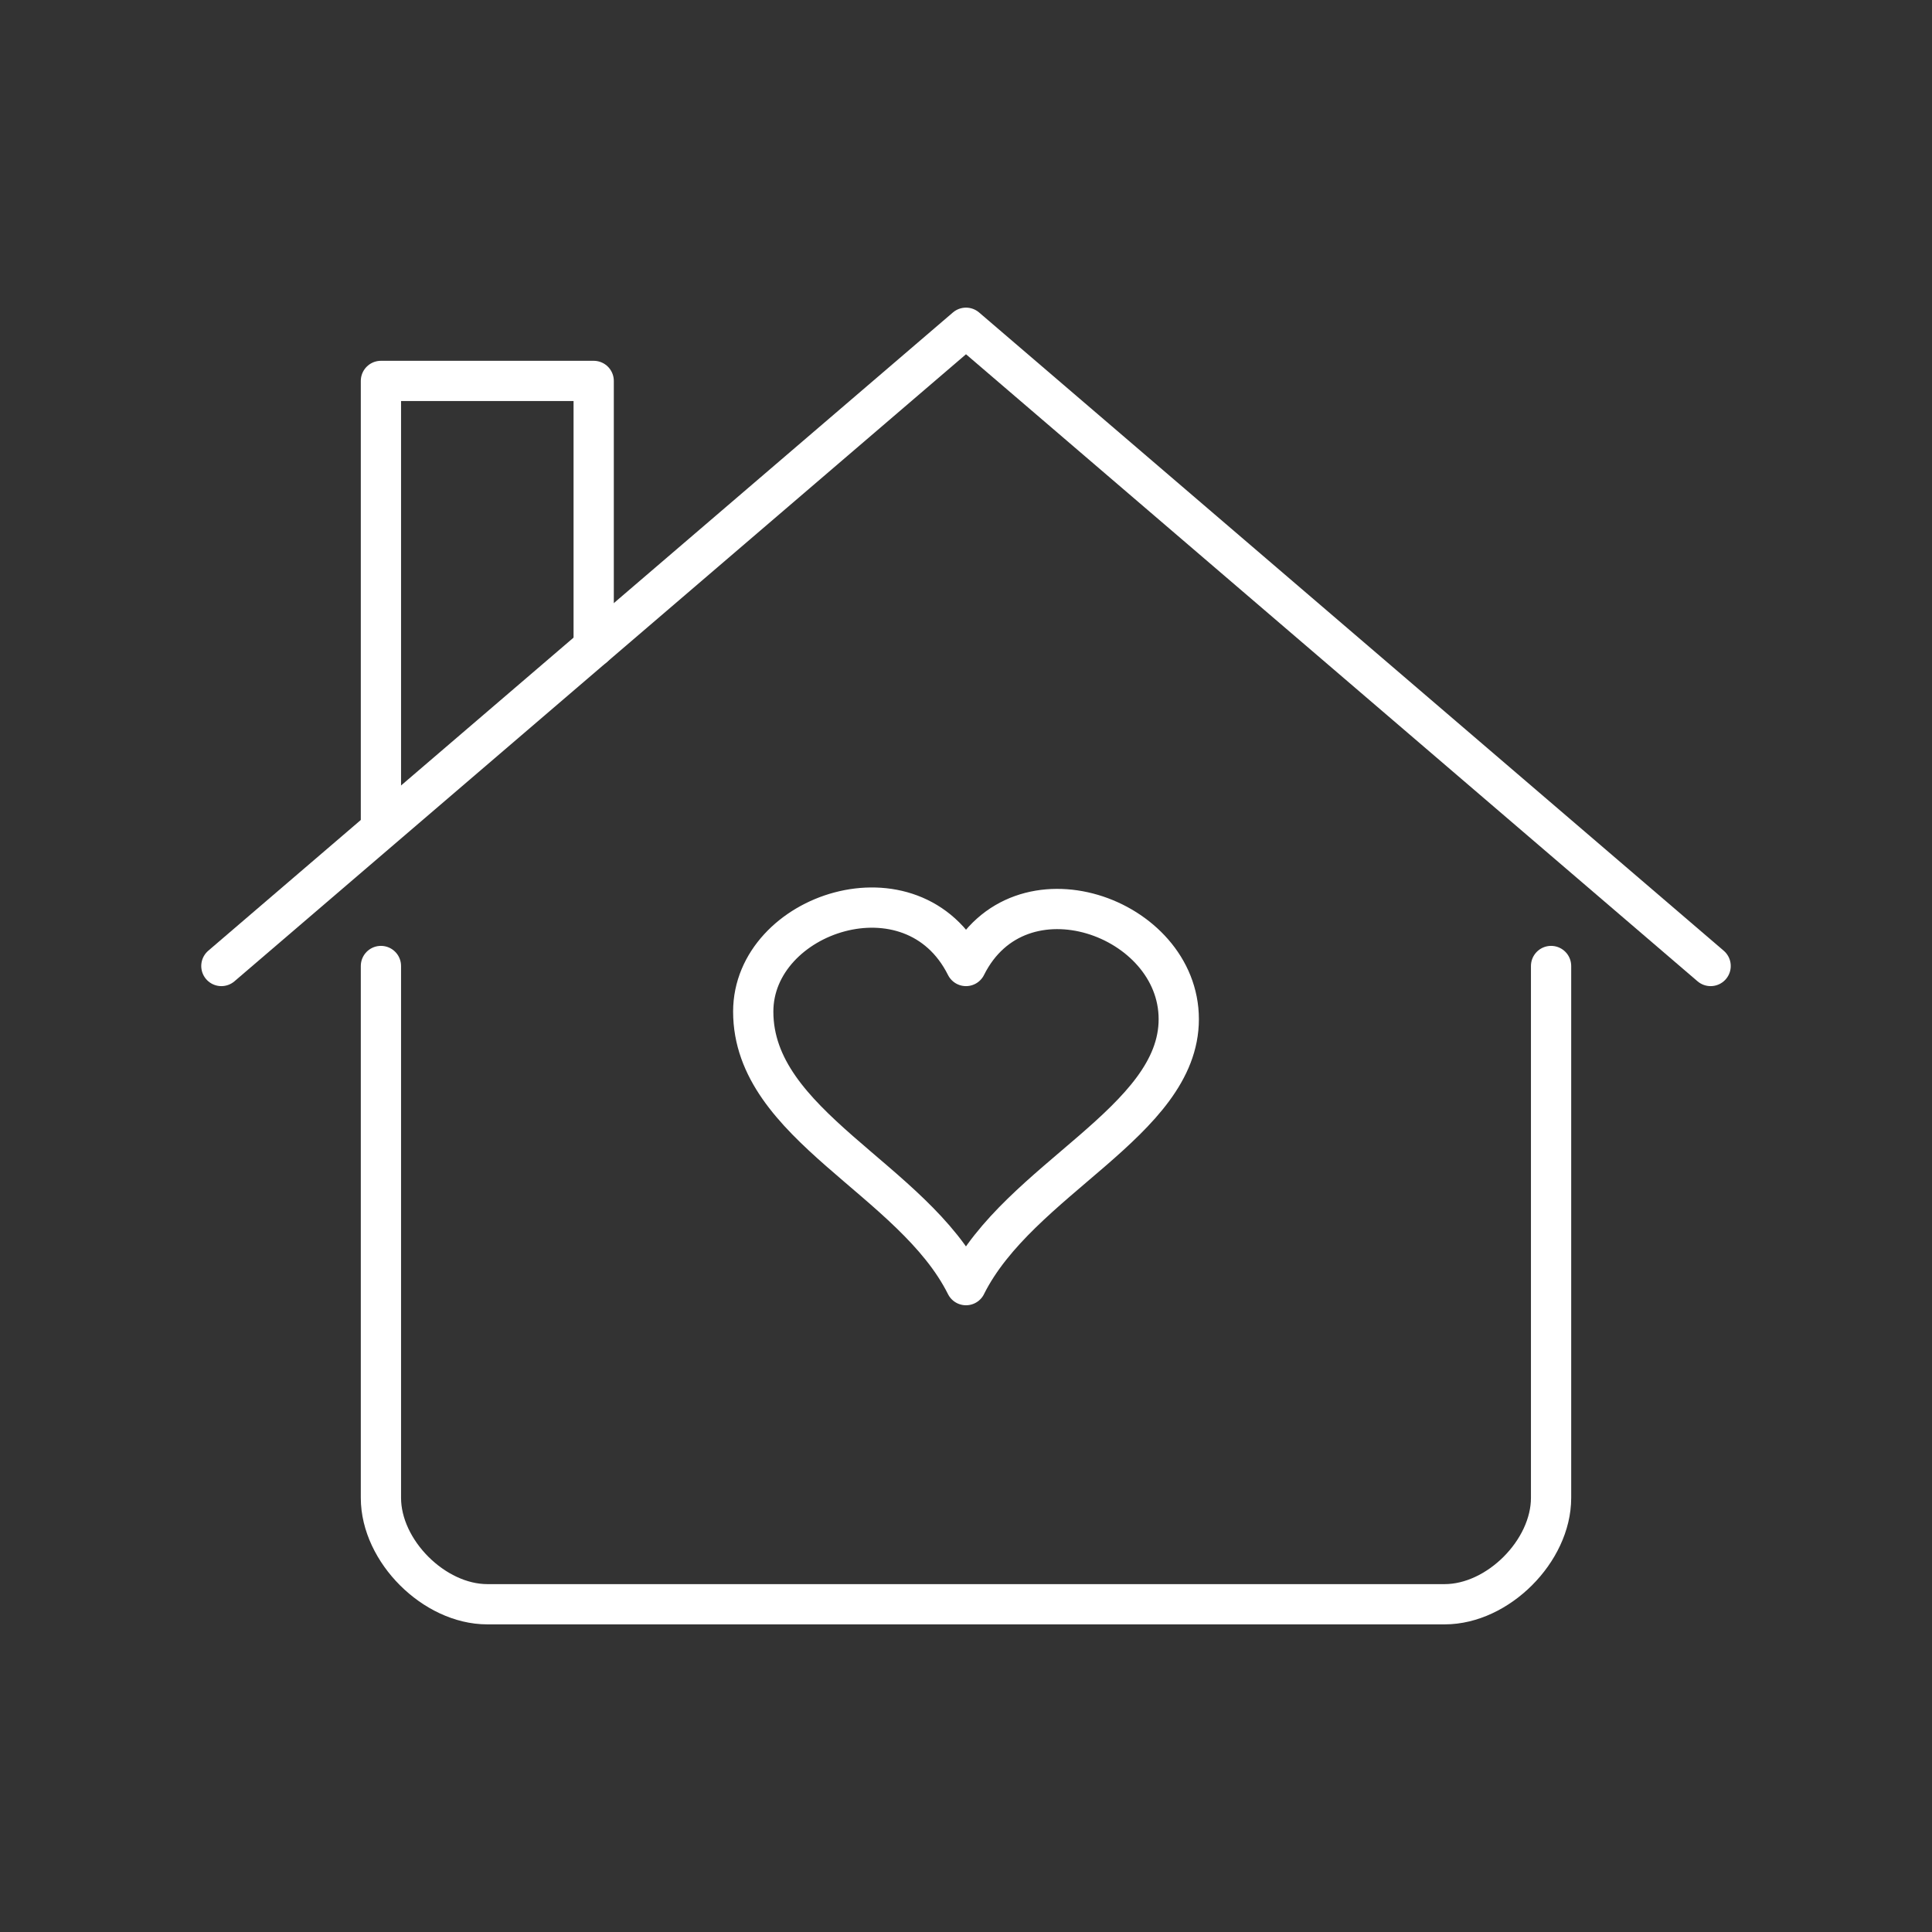
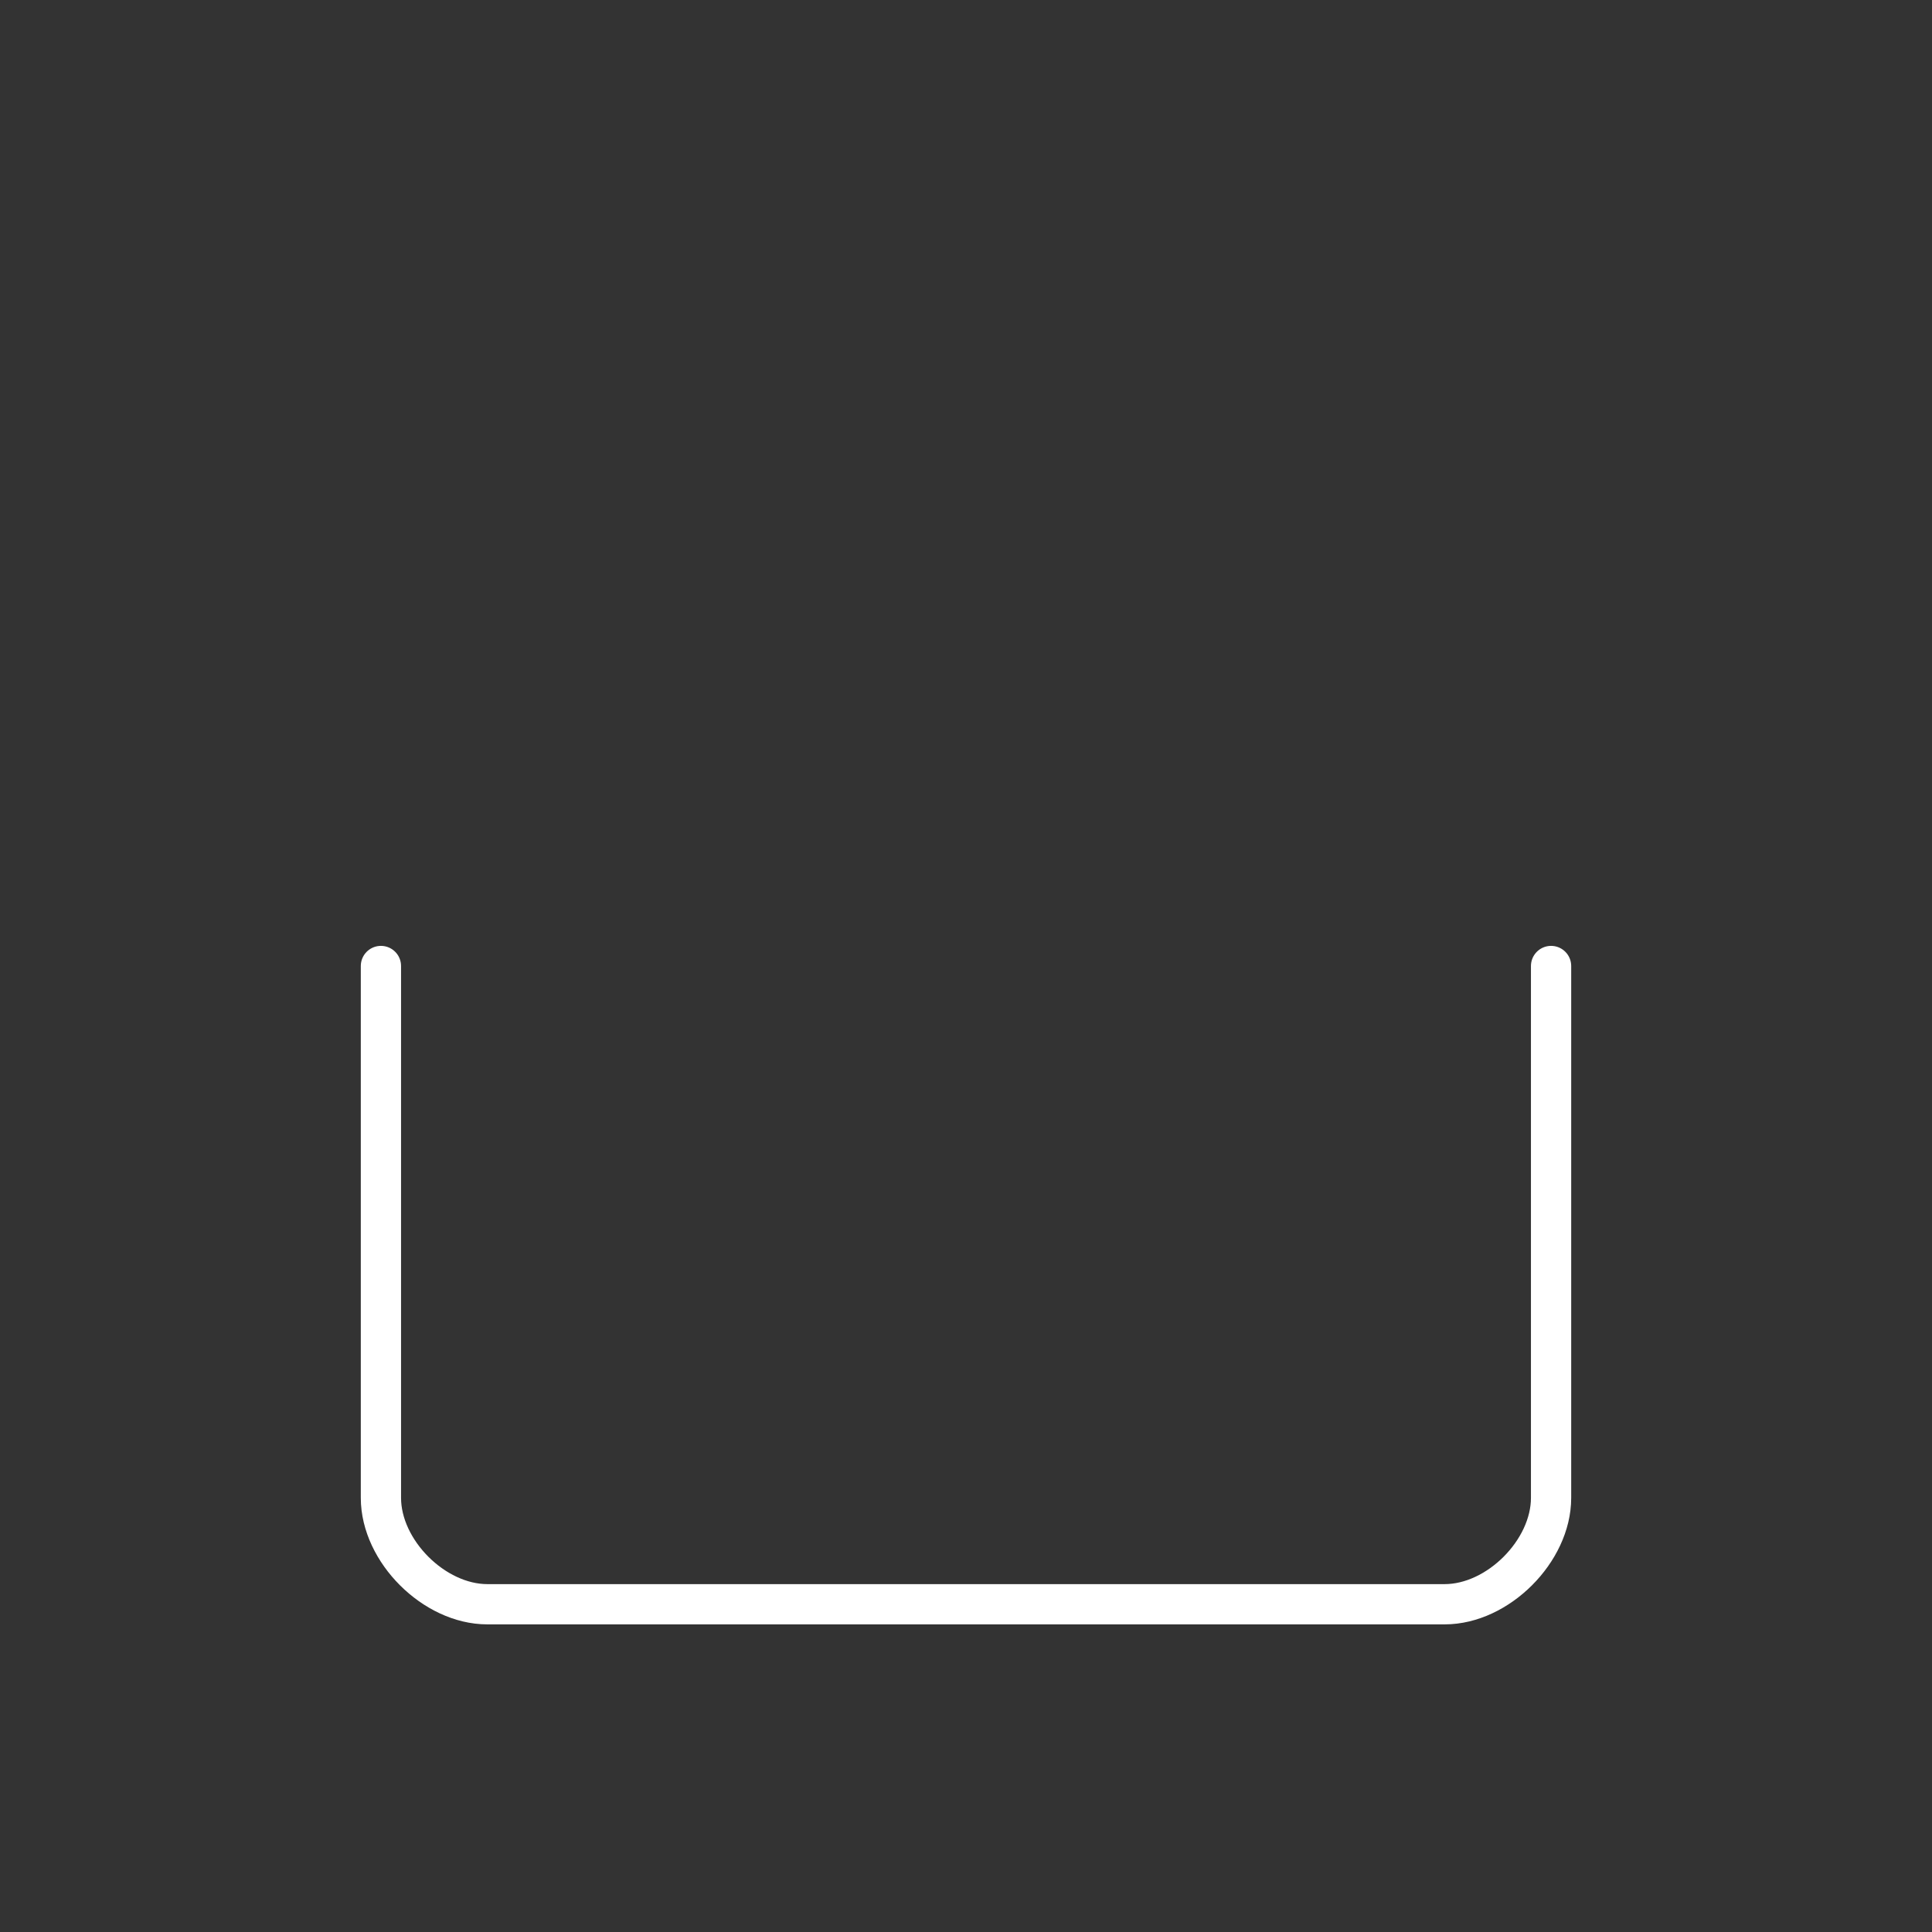
<svg xmlns="http://www.w3.org/2000/svg" id="a" viewBox="0 0 48 48">
  <rect x="0" y="0" width="48" height="48" fill="#333333" stroke="none" />
  <defs>
    <style>.f{fill:none;stroke:#fff;stroke-linecap:round;stroke-linejoin:round;}</style>
  </defs>
  <path id="b" class="f" d="M38.536,24v13.214c0,1.321-1.321,2.643-2.643,2.643H12.107c-1.321,0-2.643-1.321-2.643-2.643v-13.214" />
-   <path id="c" class="f" d="M24,31.929c-1.321-2.643-5.286-3.964-5.286-6.796,0-2.454,3.964-3.776,5.286-1.133,1.321-2.643,5.286-1.23,5.286,1.321s-3.964,3.964-5.286,6.607Z" />
-   <path id="d" class="f" d="M5.5,24l18.5-15.857,18.5,15.857" />
-   <path id="e" class="f" d="M9.464,20.474v-11.01h5.286v6.607" />
</svg>